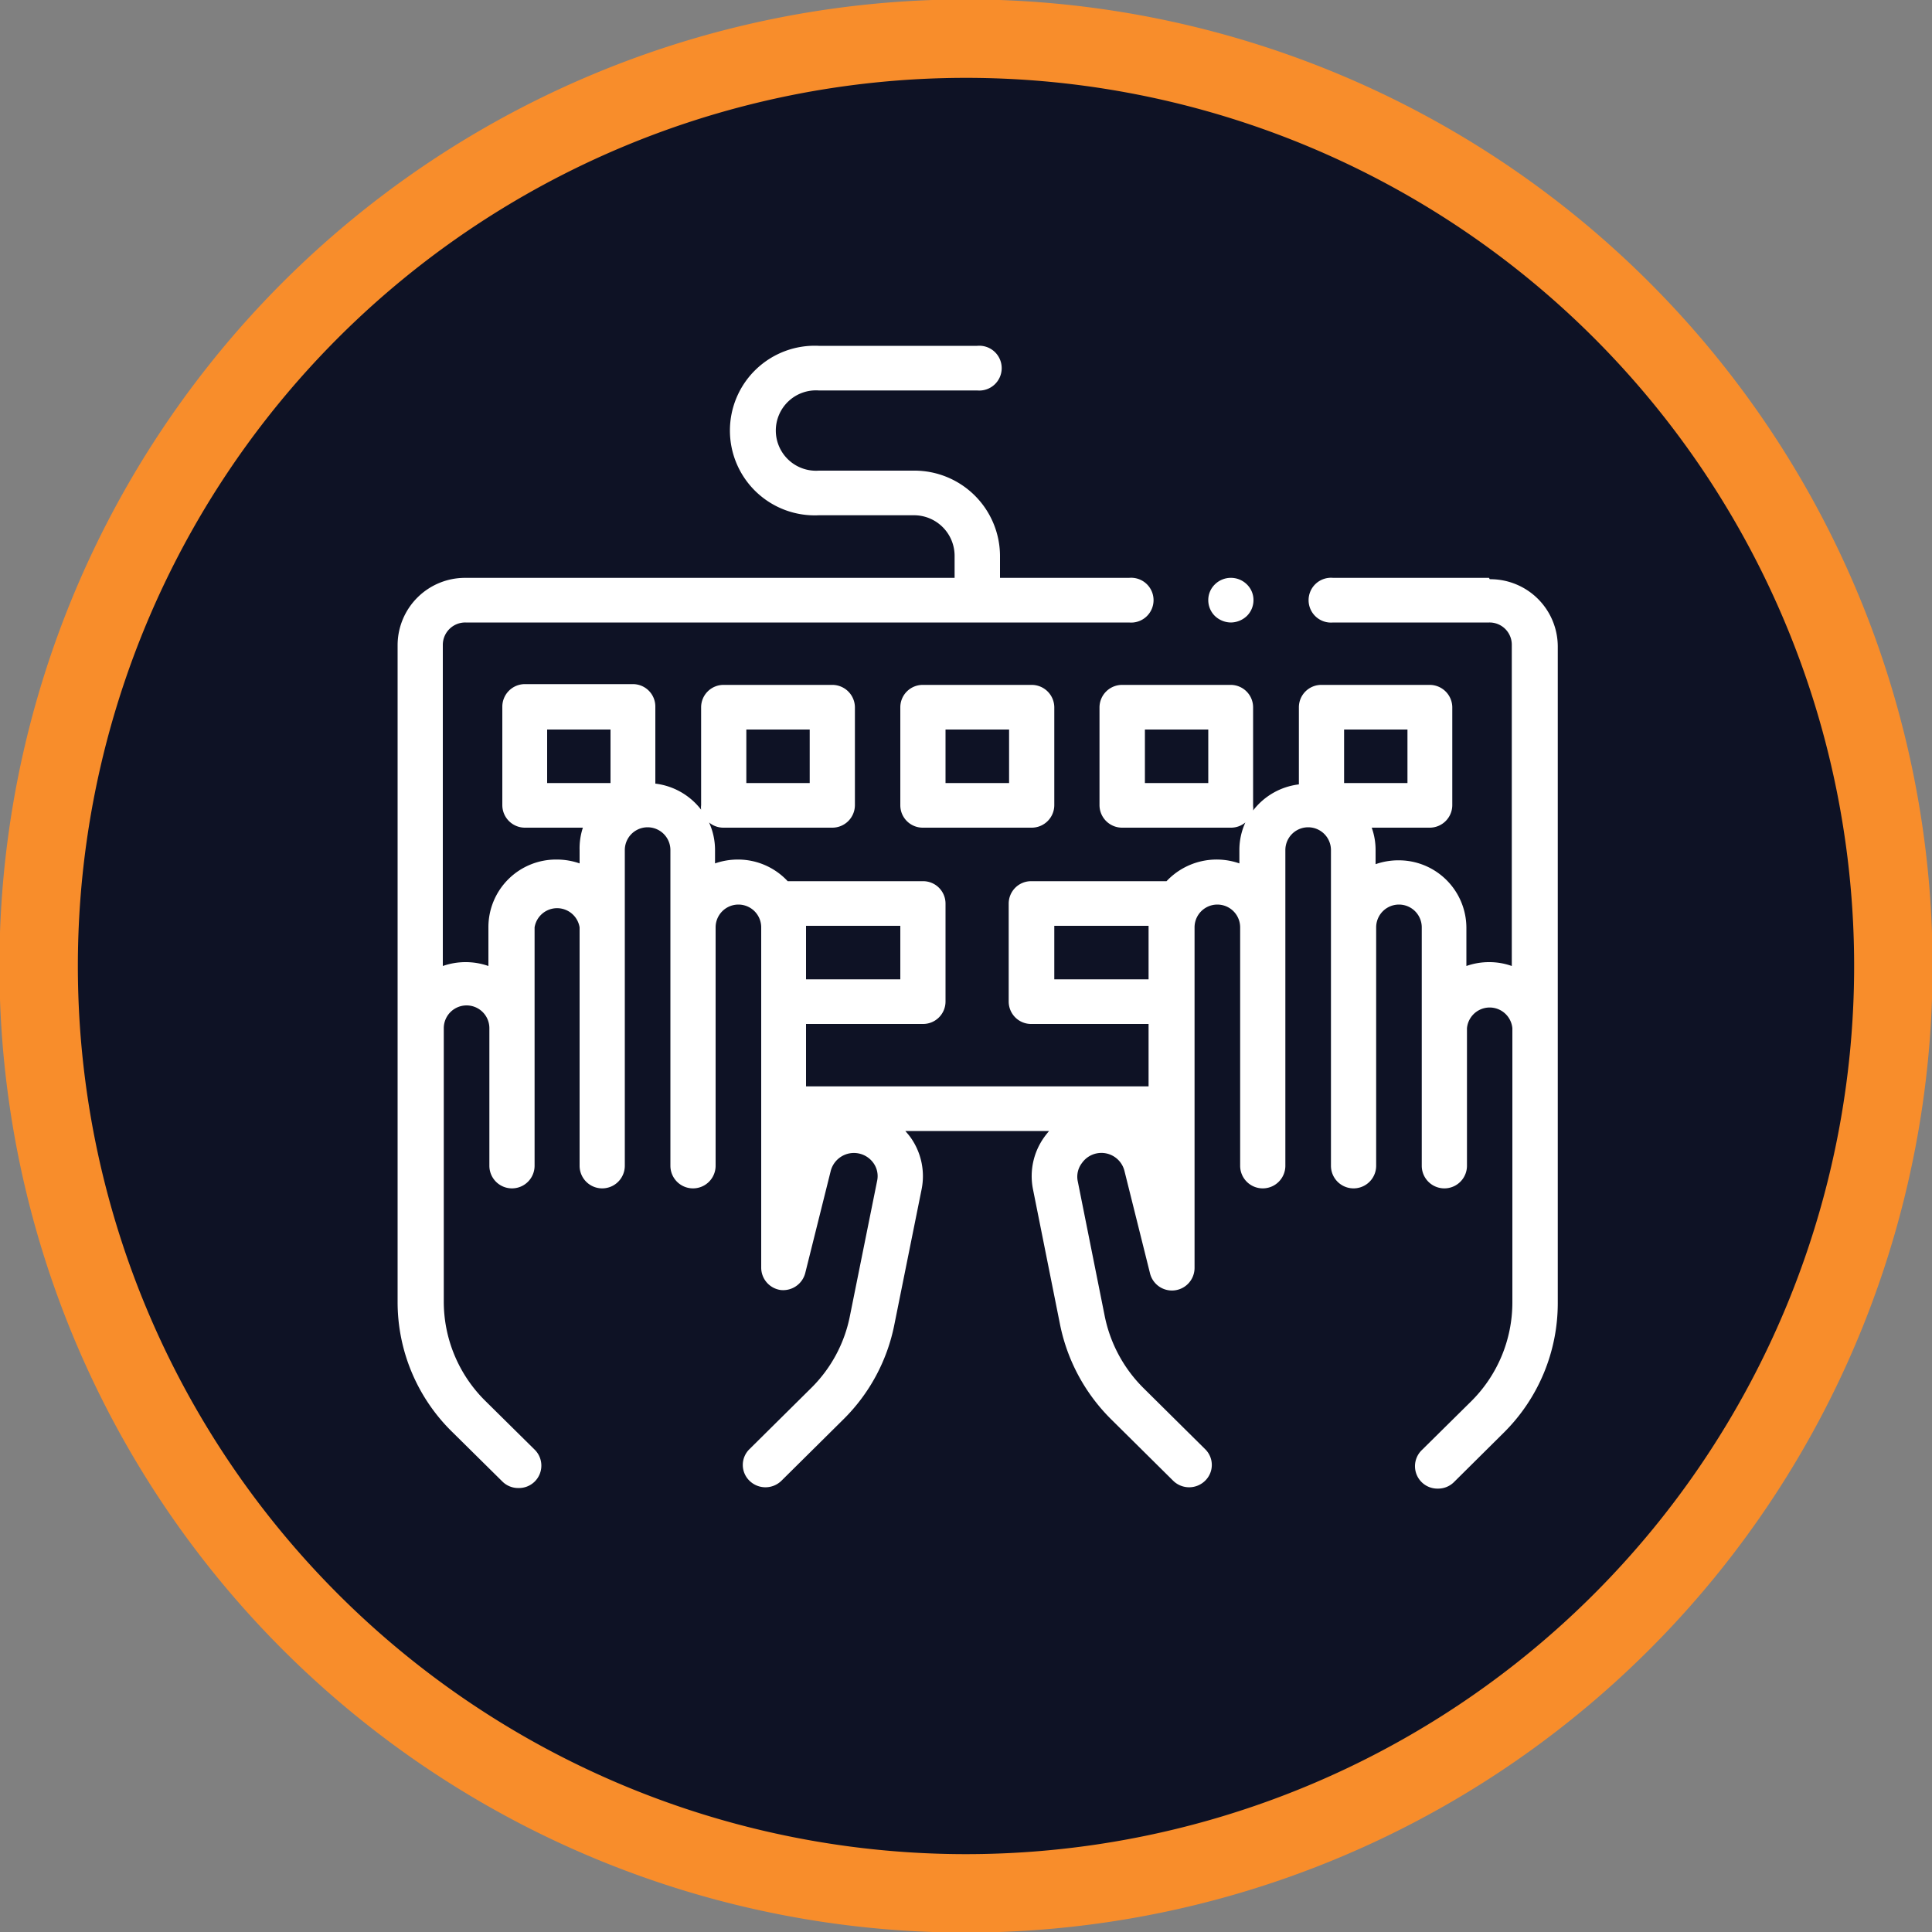
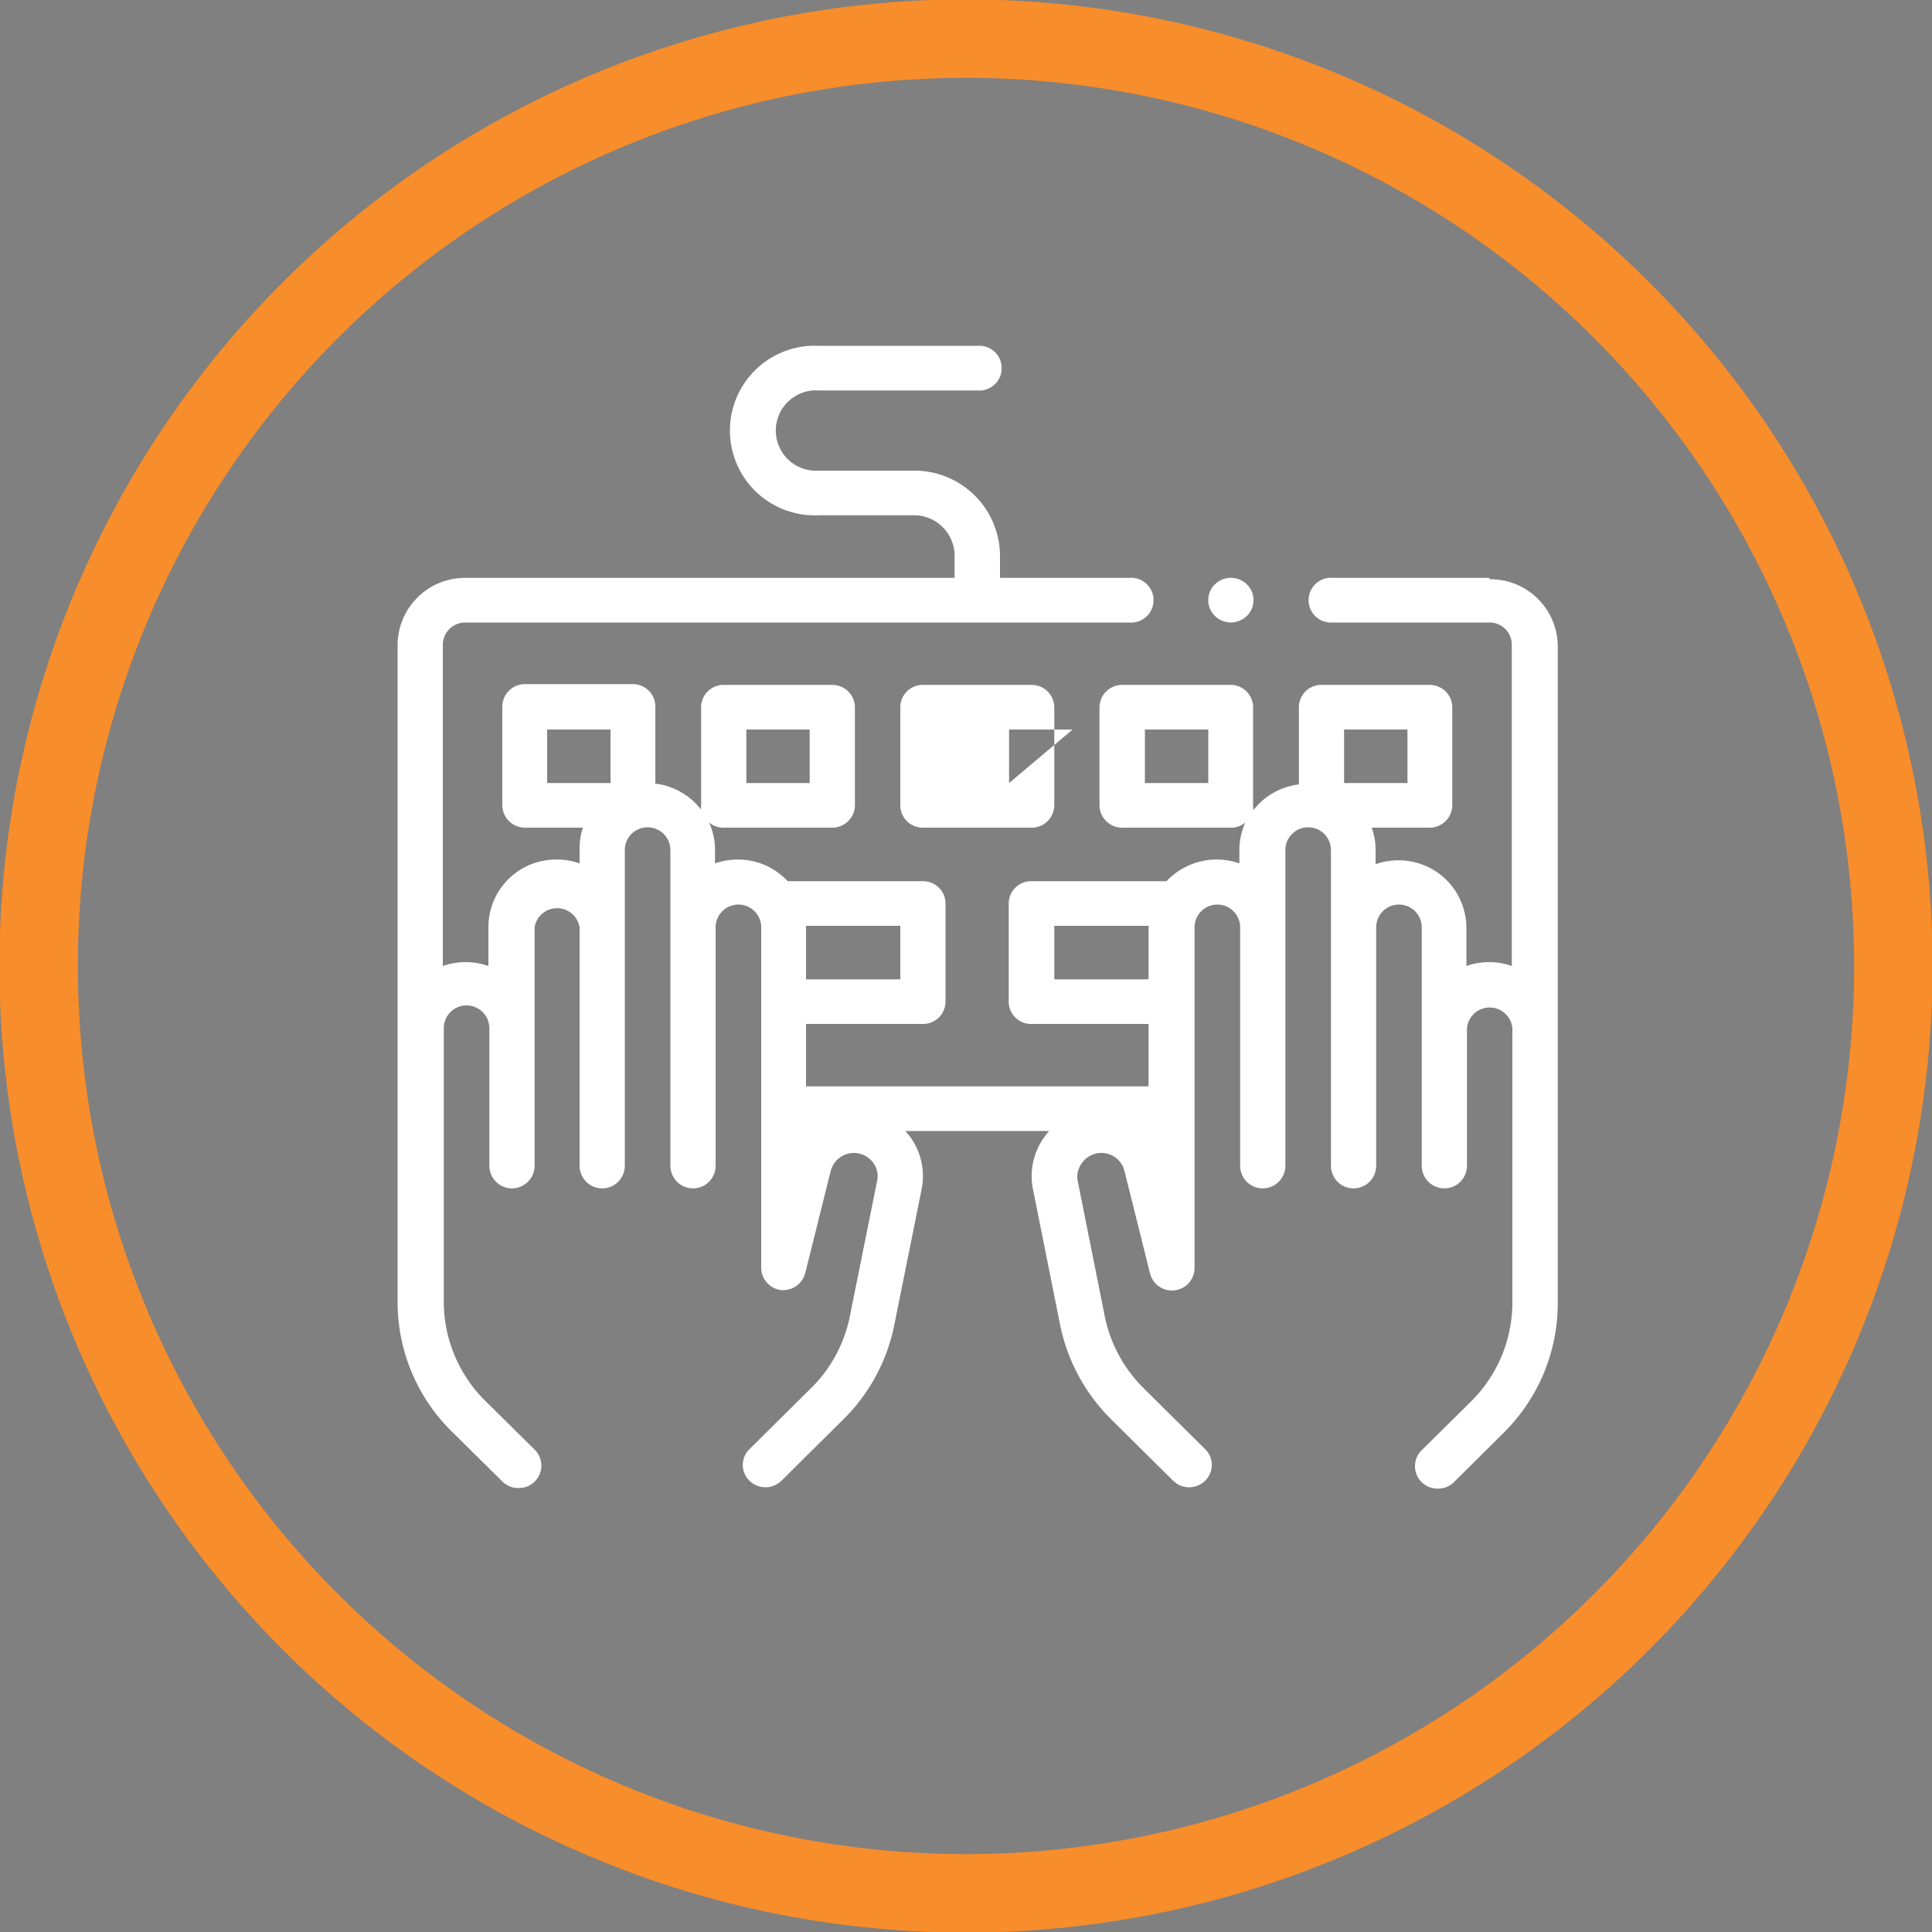
<svg xmlns="http://www.w3.org/2000/svg" id="Layer_1" data-name="Layer 1" viewBox="0 0 100 100">
  <rect x="0" y="0" width="100" height="100" fill="#808080" stroke="none" />
  <defs>
    <style>.cls-1,.cls-4{fill:none;}.cls-2{clip-path:url(#clip-path);}.cls-3{fill:#0e1225;}.cls-4{stroke:#f88d2b;stroke-width:4.06px;}.cls-5{fill:#fff;}</style>
    <clipPath id="clip-path">
      <rect class="cls-1" width="100" height="100" />
    </clipPath>
  </defs>
  <title>RPA</title>
  <g class="cls-2">
-     <path class="cls-3" d="M50,98A48,48,0,1,0,2,50,48,48,0,0,0,50,98" />
    <path class="cls-4" d="M50,98A48,48,0,1,0,2,50,48,48,0,0,0,50,98Z" />
  </g>
  <path class="cls-5" d="M77.07,29.91H69a1.16,1.16,0,1,0,0,2.31h8.08a1.15,1.15,0,0,1,1.17,1.15V50a3.46,3.46,0,0,0-1.17-.2,3.52,3.52,0,0,0-1.18.2V48a3.5,3.5,0,0,0-3.52-3.47,3.57,3.57,0,0,0-1.18.2V44a3.41,3.41,0,0,0-.2-1.16h3a1.17,1.17,0,0,0,1.17-1.16V36.6A1.17,1.17,0,0,0,74,35.45H68.4a1.16,1.16,0,0,0-1.17,1.15v4a3.52,3.52,0,0,0-2.37,1.35.86.86,0,0,0,0-.23V36.6a1.16,1.16,0,0,0-1.17-1.15H58.09a1.17,1.17,0,0,0-1.18,1.15v5.08a1.17,1.17,0,0,0,1.18,1.16h5.62a1.15,1.15,0,0,0,.75-.27A3.43,3.43,0,0,0,64.15,44v.69a3.56,3.56,0,0,0-3.77.92h-7a1.16,1.16,0,0,0-1.17,1.16v5.08A1.16,1.16,0,0,0,53.4,53h6.05v3.23H41.72V53h6.05a1.16,1.16,0,0,0,1.17-1.15V46.77a1.16,1.16,0,0,0-1.17-1.16h-7a3.51,3.51,0,0,0-2.58-1.12,3.57,3.57,0,0,0-1.18.2V44a3.43,3.43,0,0,0-.31-1.43,1.15,1.15,0,0,0,.75.27h5.62a1.17,1.17,0,0,0,1.18-1.16V36.6a1.17,1.17,0,0,0-1.18-1.15H37.46a1.16,1.16,0,0,0-1.17,1.15v5.08a.86.86,0,0,0,0,.23,3.52,3.52,0,0,0-2.37-1.35v-4a1.16,1.16,0,0,0-1.17-1.15H27.14A1.17,1.17,0,0,0,26,36.6v5.08a1.17,1.17,0,0,0,1.17,1.16h3A3.41,3.41,0,0,0,30,44v.69a3.57,3.57,0,0,0-1.18-.2A3.5,3.5,0,0,0,25.28,48v2a3.58,3.58,0,0,0-2.36,0V33.37a1.16,1.16,0,0,1,1.18-1.15H58.44a1.16,1.16,0,1,0,0-2.31H51.76V28.75a4.43,4.43,0,0,0-4.46-4.39H42.38a2.08,2.08,0,1,1,0-4.15h8.2a1.16,1.16,0,1,0,0-2.31h-8.2a4.39,4.39,0,1,0,0,8.77H47.3a2.1,2.1,0,0,1,2.11,2.08v1.16H24.1a3.49,3.49,0,0,0-3.52,3.46v34a9.4,9.4,0,0,0,2.83,6.75L26,76.68a1.16,1.16,0,0,0,.83.34,1.16,1.16,0,0,0,.83-2l-2.54-2.51a7.22,7.22,0,0,1-2.15-5.13V53.22a1.18,1.18,0,0,1,2.36,0v7.12a1.17,1.17,0,0,0,2.34,0V48A1.18,1.18,0,0,1,30,48V60.34a1.17,1.17,0,0,0,2.34,0V44a1.18,1.18,0,0,1,2.36,0V60.34a1.17,1.17,0,0,0,2.34,0V48a1.18,1.18,0,0,1,2.36,0V65.62a1.17,1.17,0,0,0,1,1.15,1.18,1.18,0,0,0,1.28-.88L43,60.6a1.24,1.24,0,0,1,2.21-.4,1.16,1.16,0,0,1,.19.92l-1.41,7a7.19,7.19,0,0,1-2,3.72l-3.2,3.17a1.14,1.14,0,0,0,0,1.63,1.18,1.18,0,0,0,1.66,0l3.2-3.17a9.48,9.48,0,0,0,2.64-4.9l1.41-7a3.46,3.46,0,0,0-.55-2.67c-.09-.13-.19-.24-.29-.36H54.3c-.1.12-.19.23-.28.36a3.46,3.46,0,0,0-.55,2.67l1.4,7a9.57,9.57,0,0,0,2.65,4.9l3.2,3.17a1.18,1.18,0,0,0,1.66,0,1.14,1.14,0,0,0,0-1.63l-3.2-3.17a7.28,7.28,0,0,1-2-3.72l-1.4-7A1.16,1.16,0,0,1,56,60.2a1.23,1.23,0,0,1,2.2.4l1.32,5.29a1.17,1.17,0,0,0,2.31-.27V48a1.18,1.18,0,0,1,2.36,0V60.34a1.17,1.17,0,0,0,2.34,0V44a1.18,1.18,0,0,1,2.36,0V60.34a1.17,1.17,0,0,0,2.34,0V48a1.18,1.18,0,0,1,2.36,0V60.34a1.17,1.17,0,0,0,2.34,0V53.22a1.18,1.18,0,0,1,2.35,0V67.41a7.21,7.21,0,0,1-2.14,5.13l-2.54,2.51a1.16,1.16,0,0,0,.83,2,1.16,1.16,0,0,0,.83-.34l2.54-2.52a9.44,9.44,0,0,0,2.83-6.75v-34a3.49,3.49,0,0,0-3.52-3.46ZM62.54,40.53H59.26V37.76h3.28ZM38.63,37.76h3.28v2.77H38.63Zm-10.31,0H31.6v2.77H28.32ZM54.57,50.69V47.92h4.88v2.77ZM41.72,47.92H46.6v2.77H41.72ZM69.57,37.76h3.28v2.77H69.57Zm0,0" />
-   <path class="cls-5" d="M47.77,35.45A1.16,1.16,0,0,0,46.6,36.6v5.08a1.16,1.16,0,0,0,1.17,1.16H53.4a1.17,1.17,0,0,0,1.17-1.16V36.6a1.17,1.17,0,0,0-1.17-1.15Zm4.46,5.08H48.94V37.76h3.29Zm0,0" />
+   <path class="cls-5" d="M47.77,35.45A1.16,1.16,0,0,0,46.6,36.6v5.08a1.16,1.16,0,0,0,1.17,1.16H53.4a1.17,1.17,0,0,0,1.17-1.16V36.6a1.17,1.17,0,0,0-1.17-1.15Zm4.46,5.08V37.76h3.29Zm0,0" />
  <path class="cls-5" d="M63.71,32.22a1.22,1.22,0,0,0,.83-.34,1.15,1.15,0,0,0,.34-.82,1.13,1.13,0,0,0-.34-.81,1.18,1.18,0,0,0-1.66,0,1.13,1.13,0,0,0-.34.81,1.15,1.15,0,0,0,.34.82,1.22,1.22,0,0,0,.83.34Zm0,0" />
</svg>